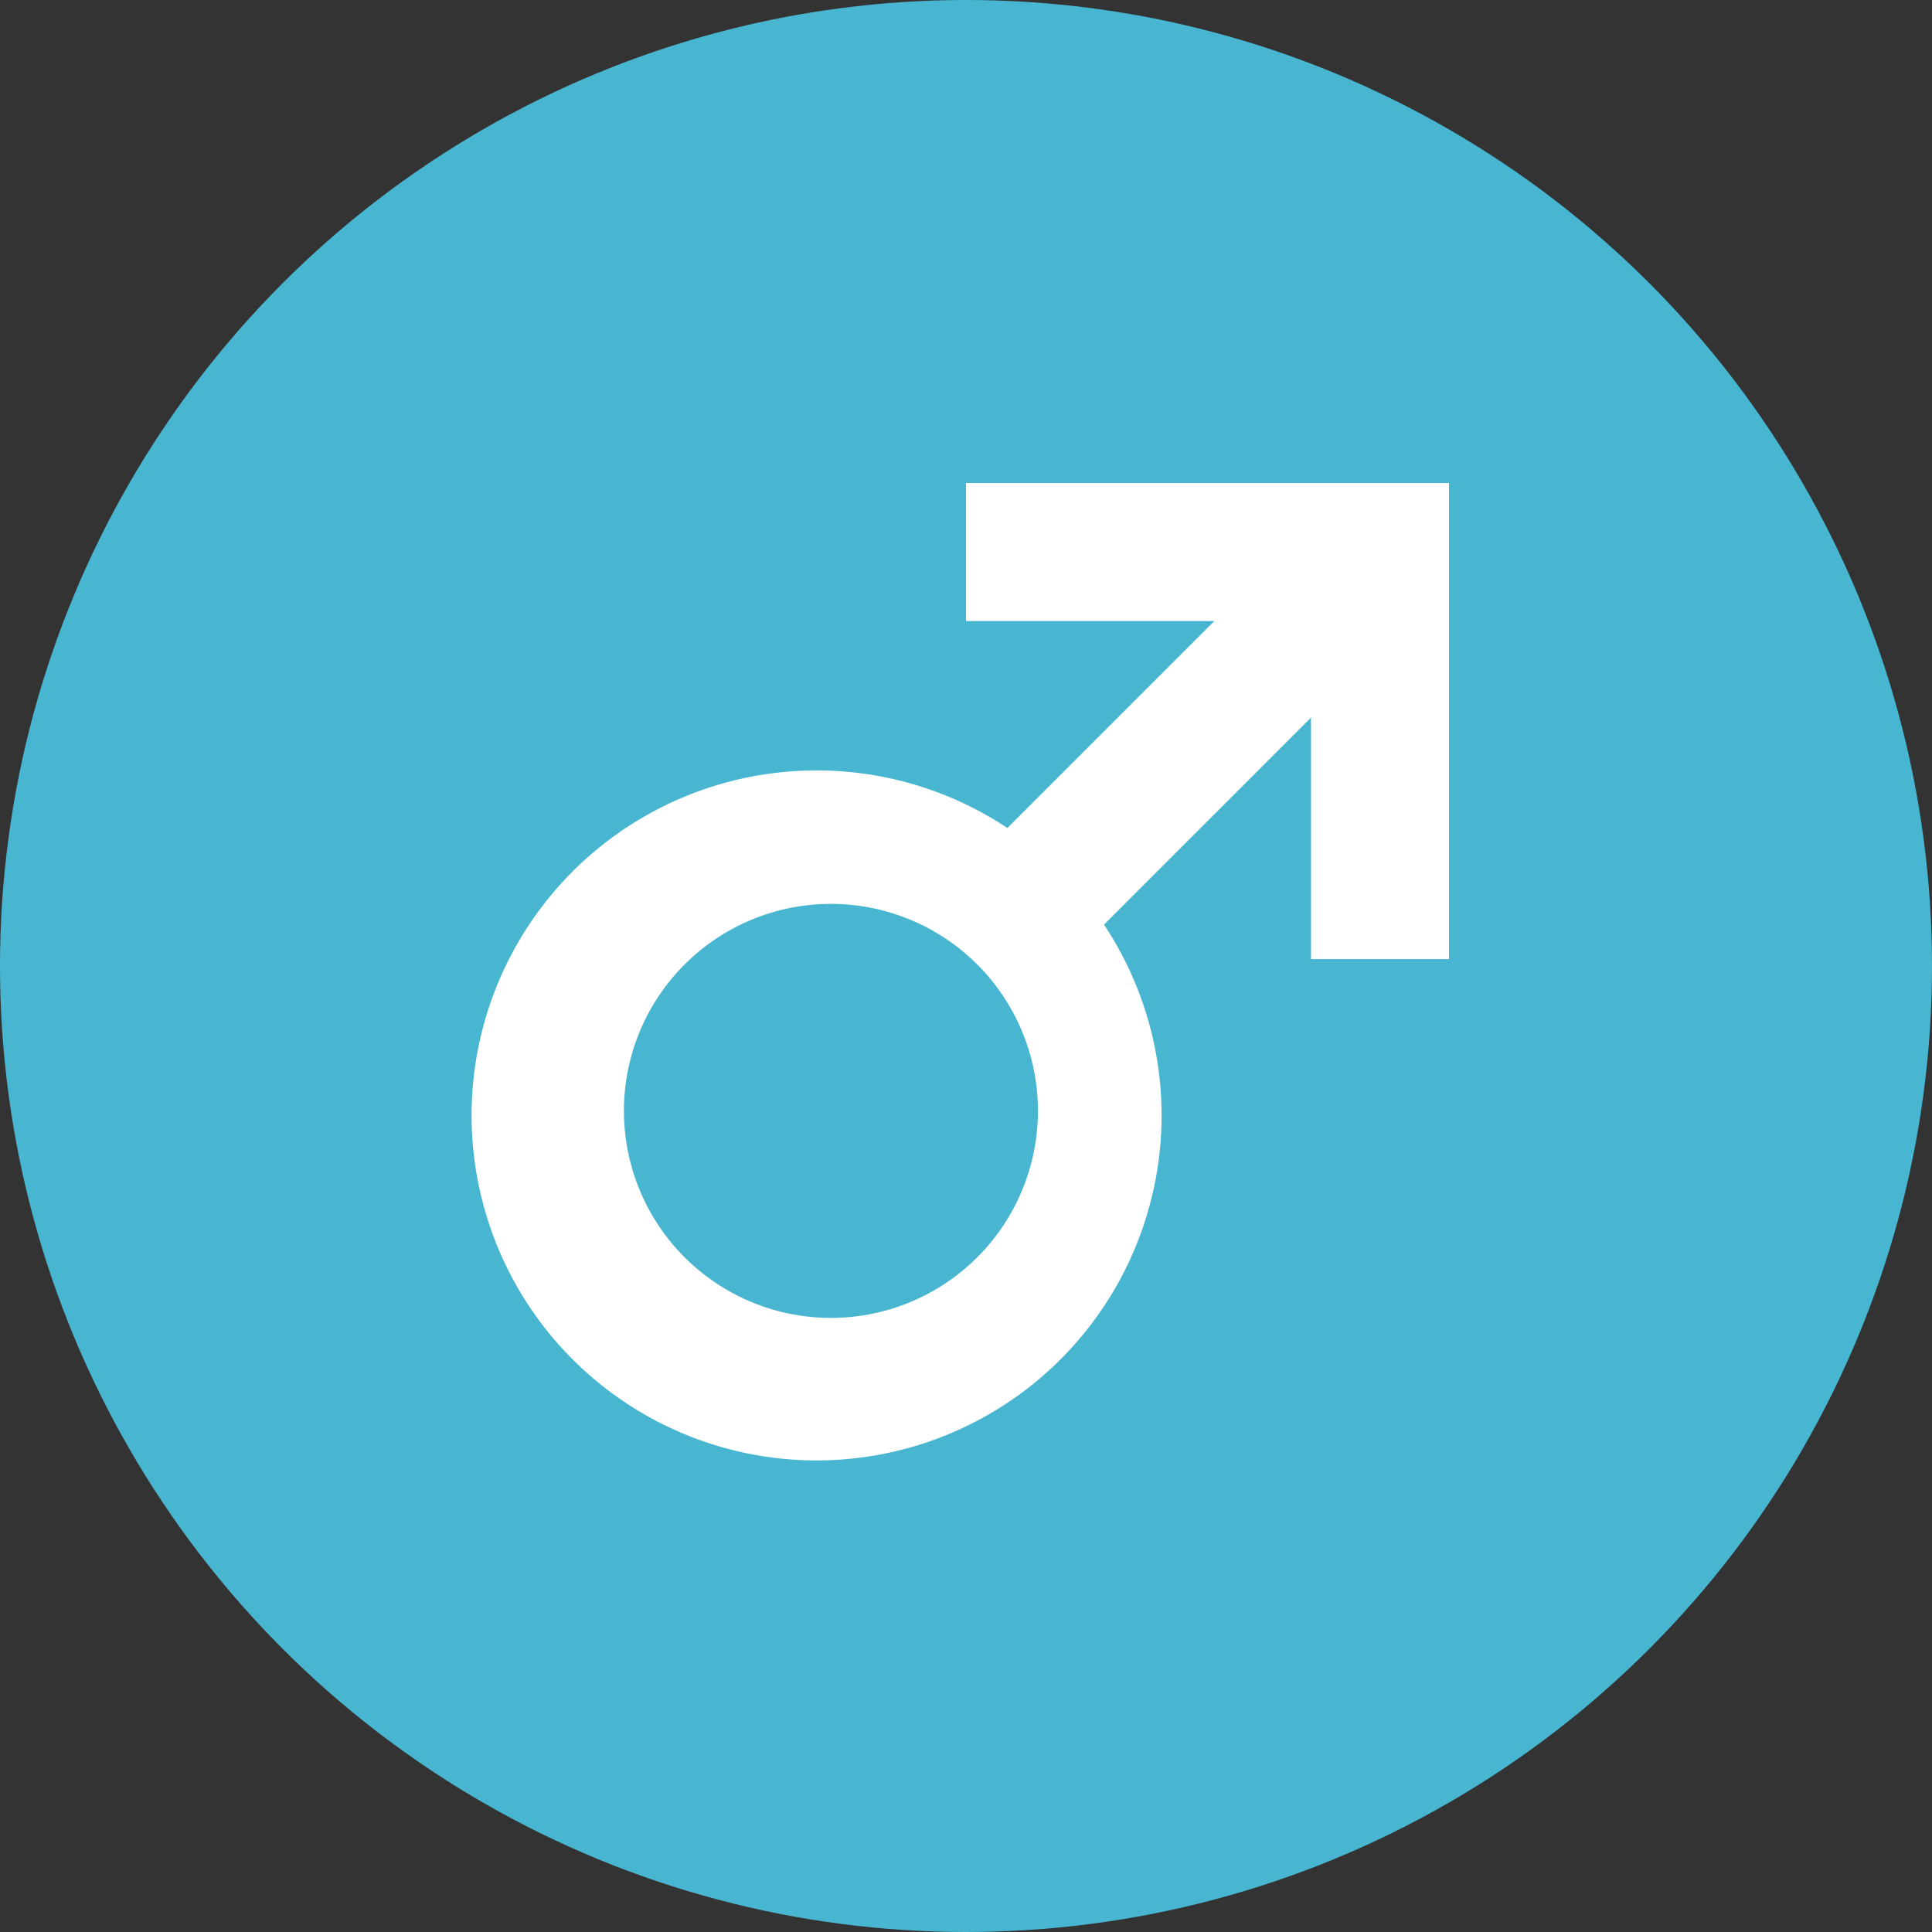
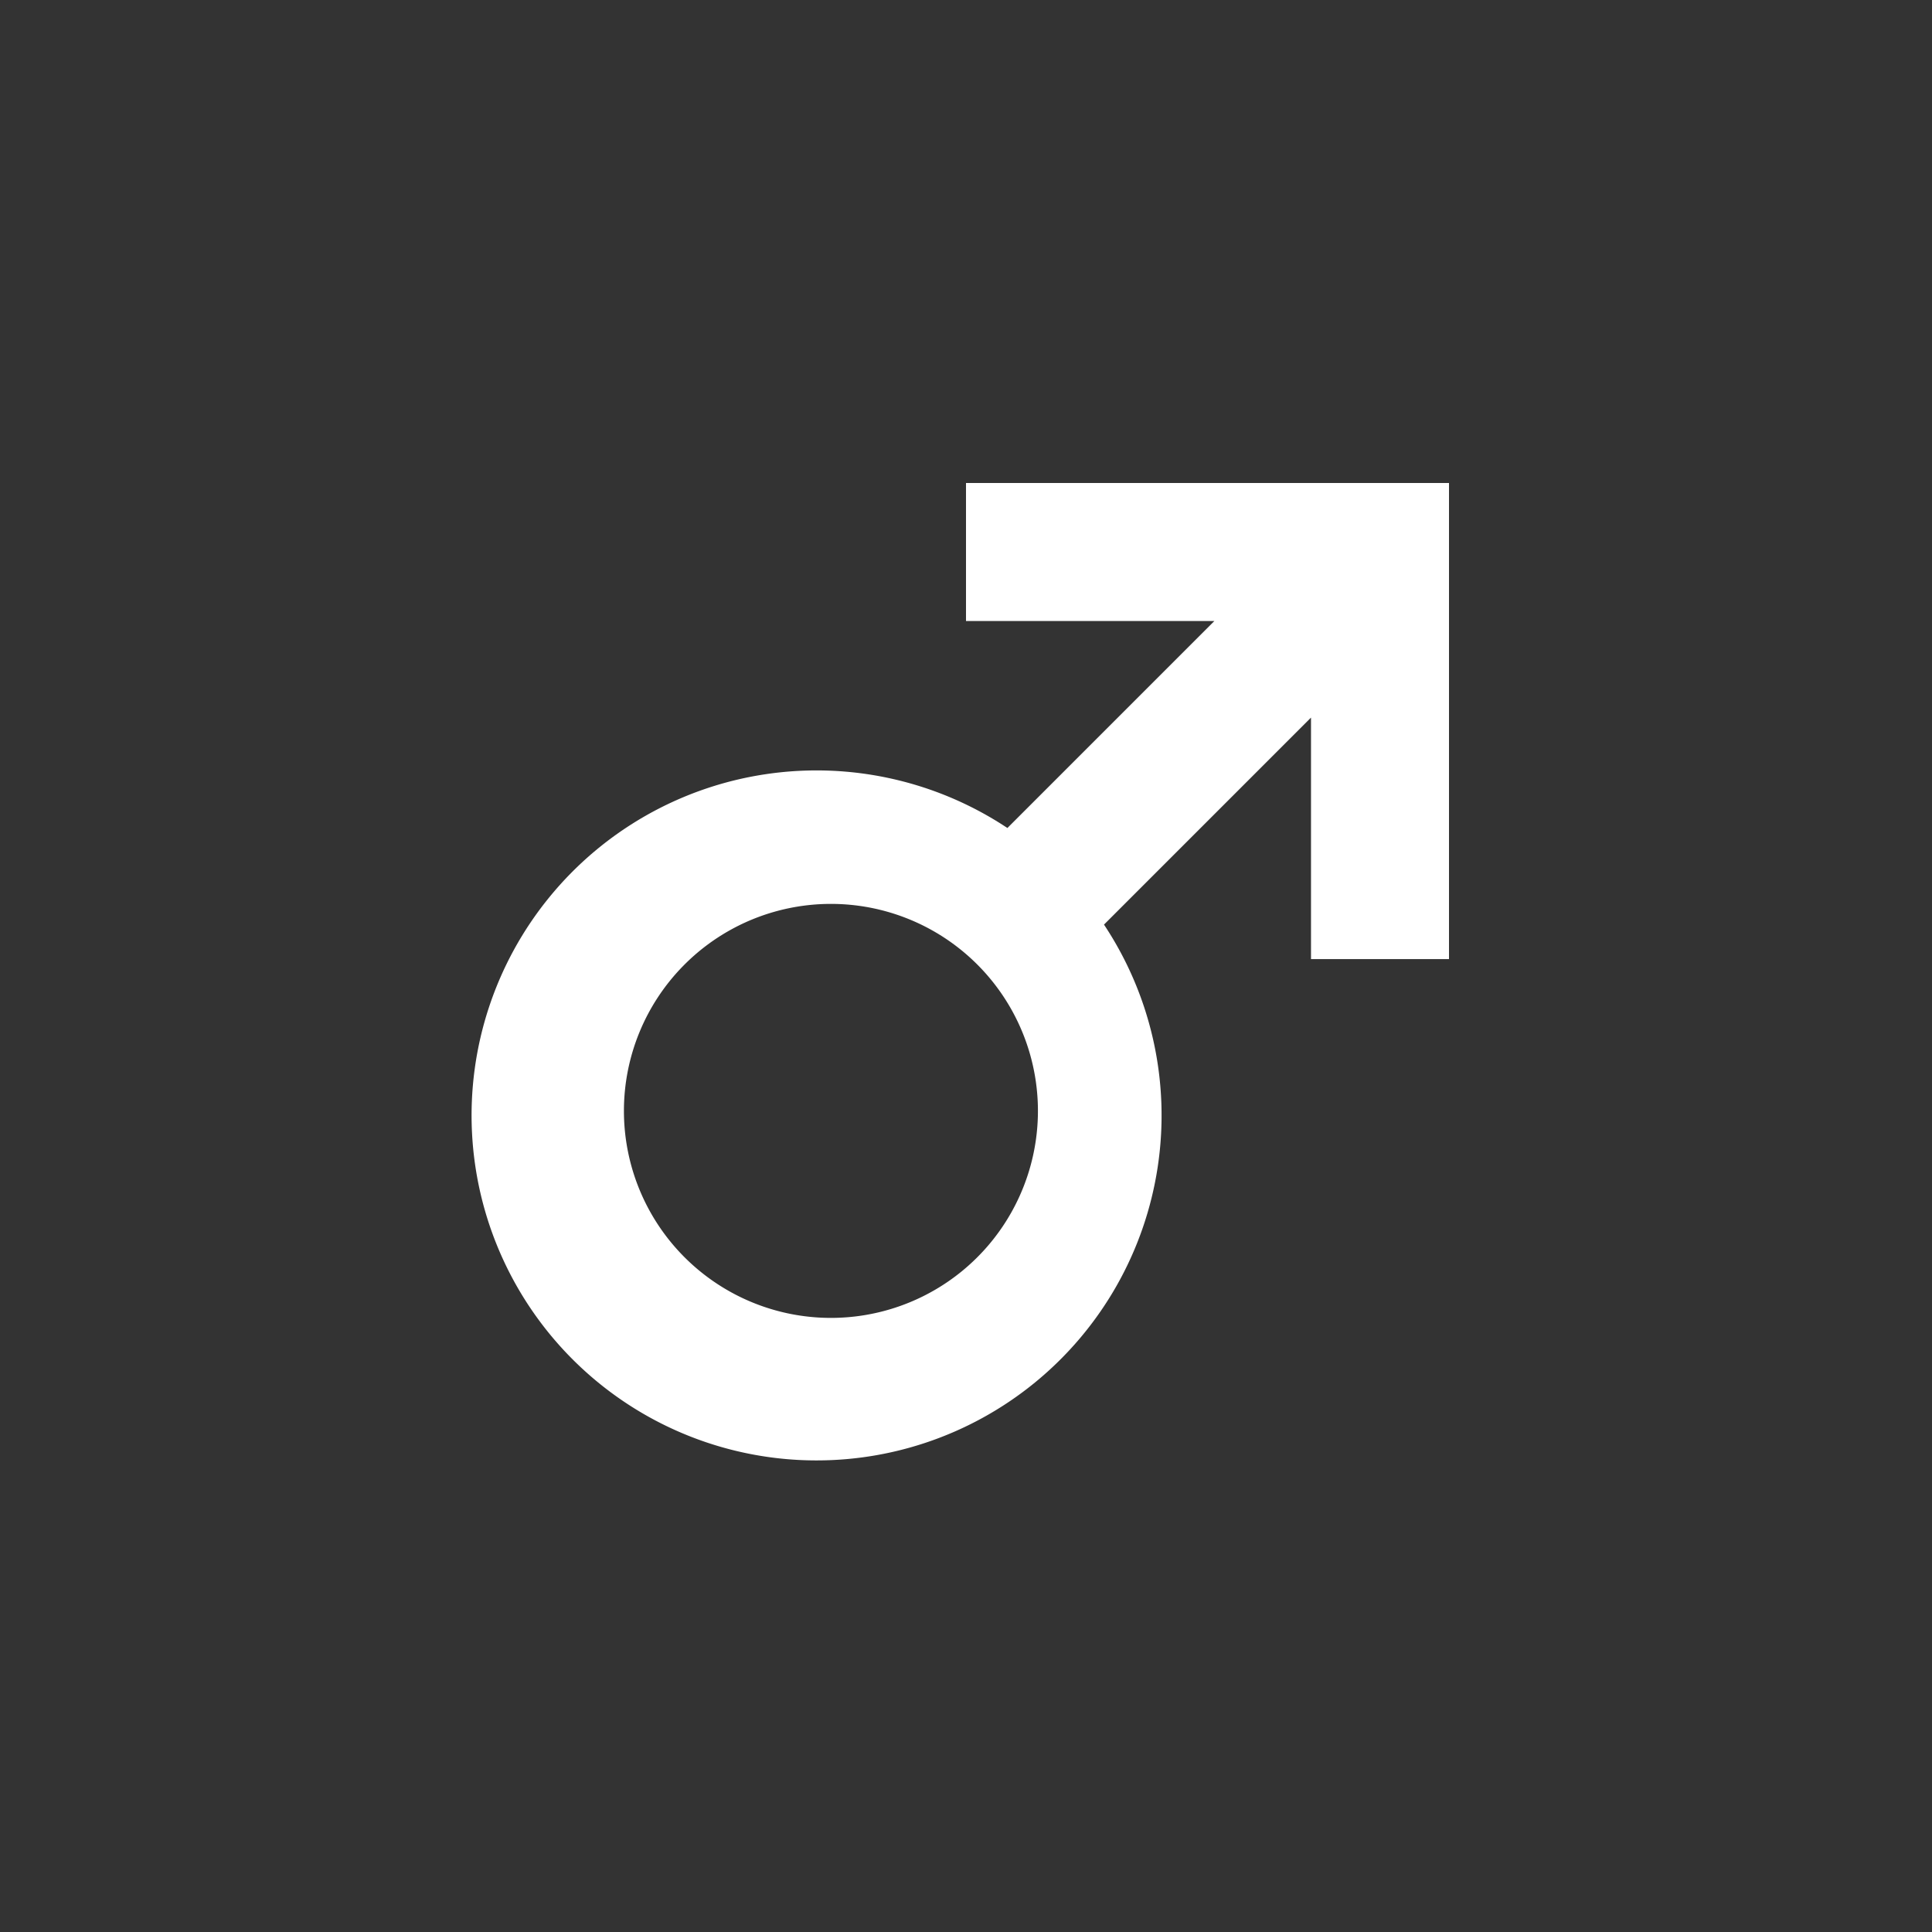
<svg xmlns="http://www.w3.org/2000/svg" width="28" height="28">
  <rect width="100%" height="100%" fill="#333333" stroke="none" />
  <g transform="translate(-166 -1190)">
-     <circle cx="14" cy="14" r="14" transform="translate(166 1190)" fill="#48b6d1" />
    <path d="M180 1199v-2h7v6.9h-2v-3.5l-3 3a5 5 0 1 1-1.4-1.4l3-3zm-4.1 5a3 3 0 1 1 0 4.2 3 3 0 0 1 0-4.2z" fill="#fff" fill-rule="evenodd" />
  </g>
</svg>